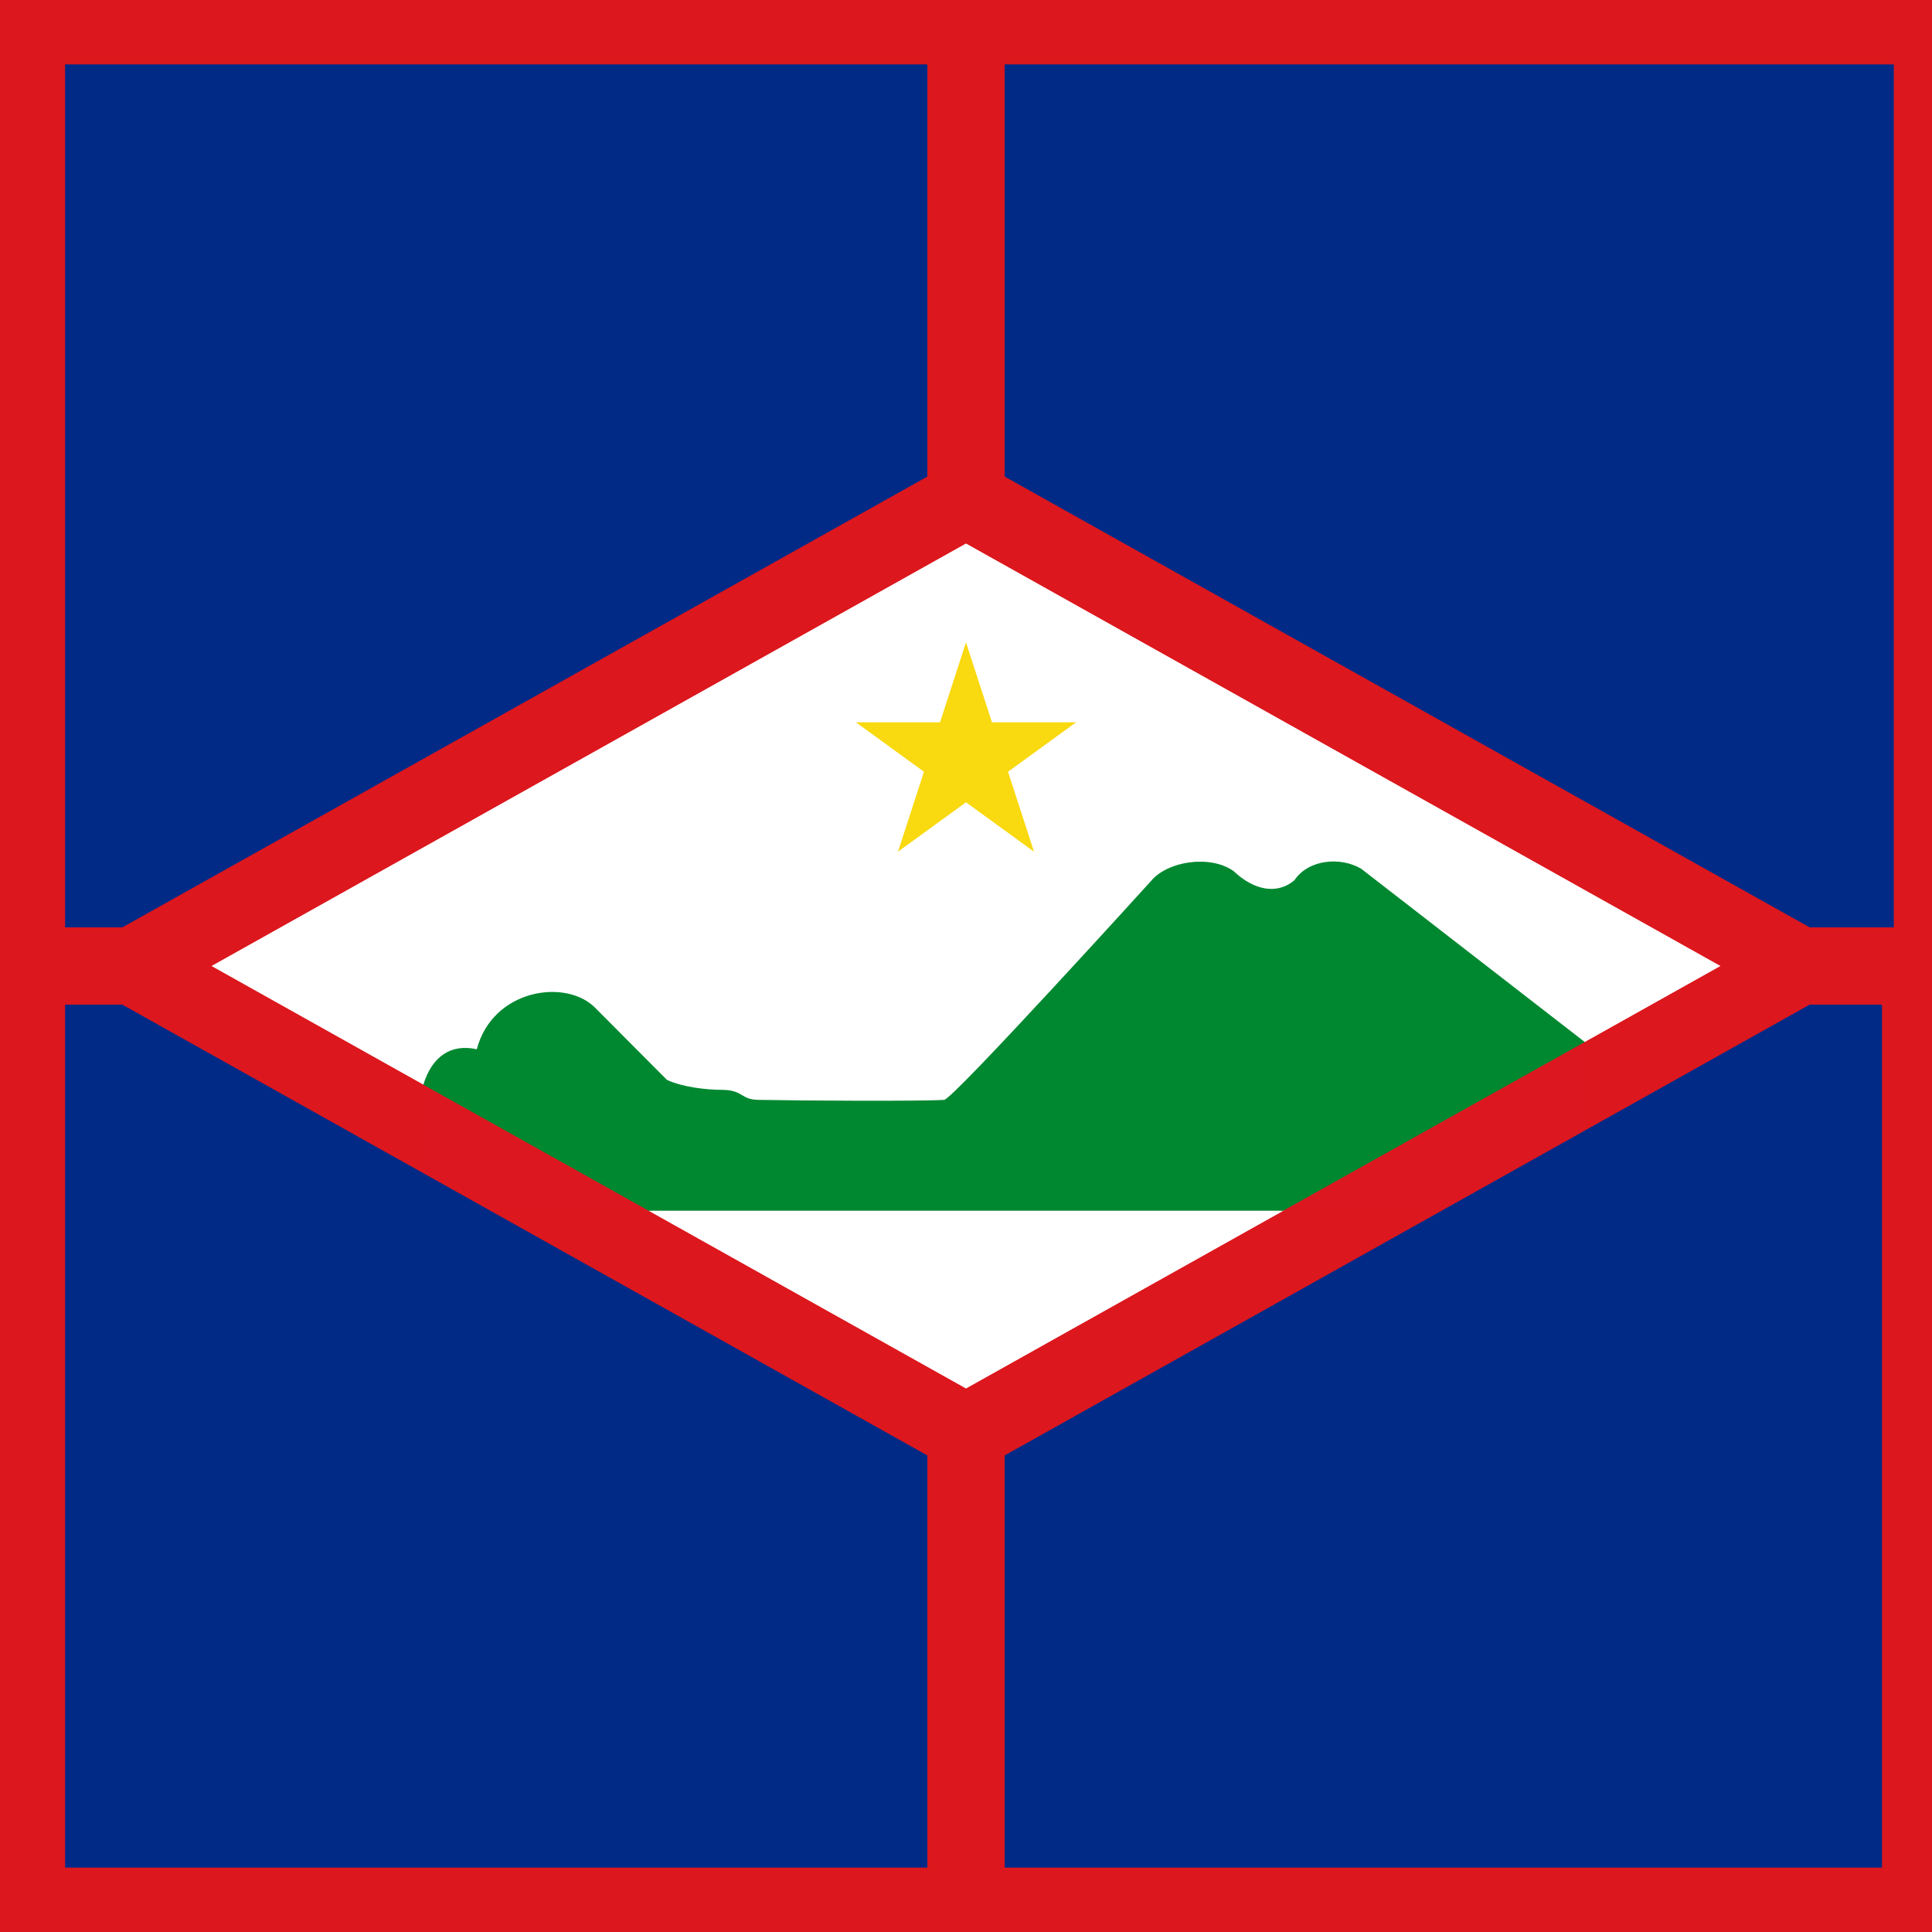
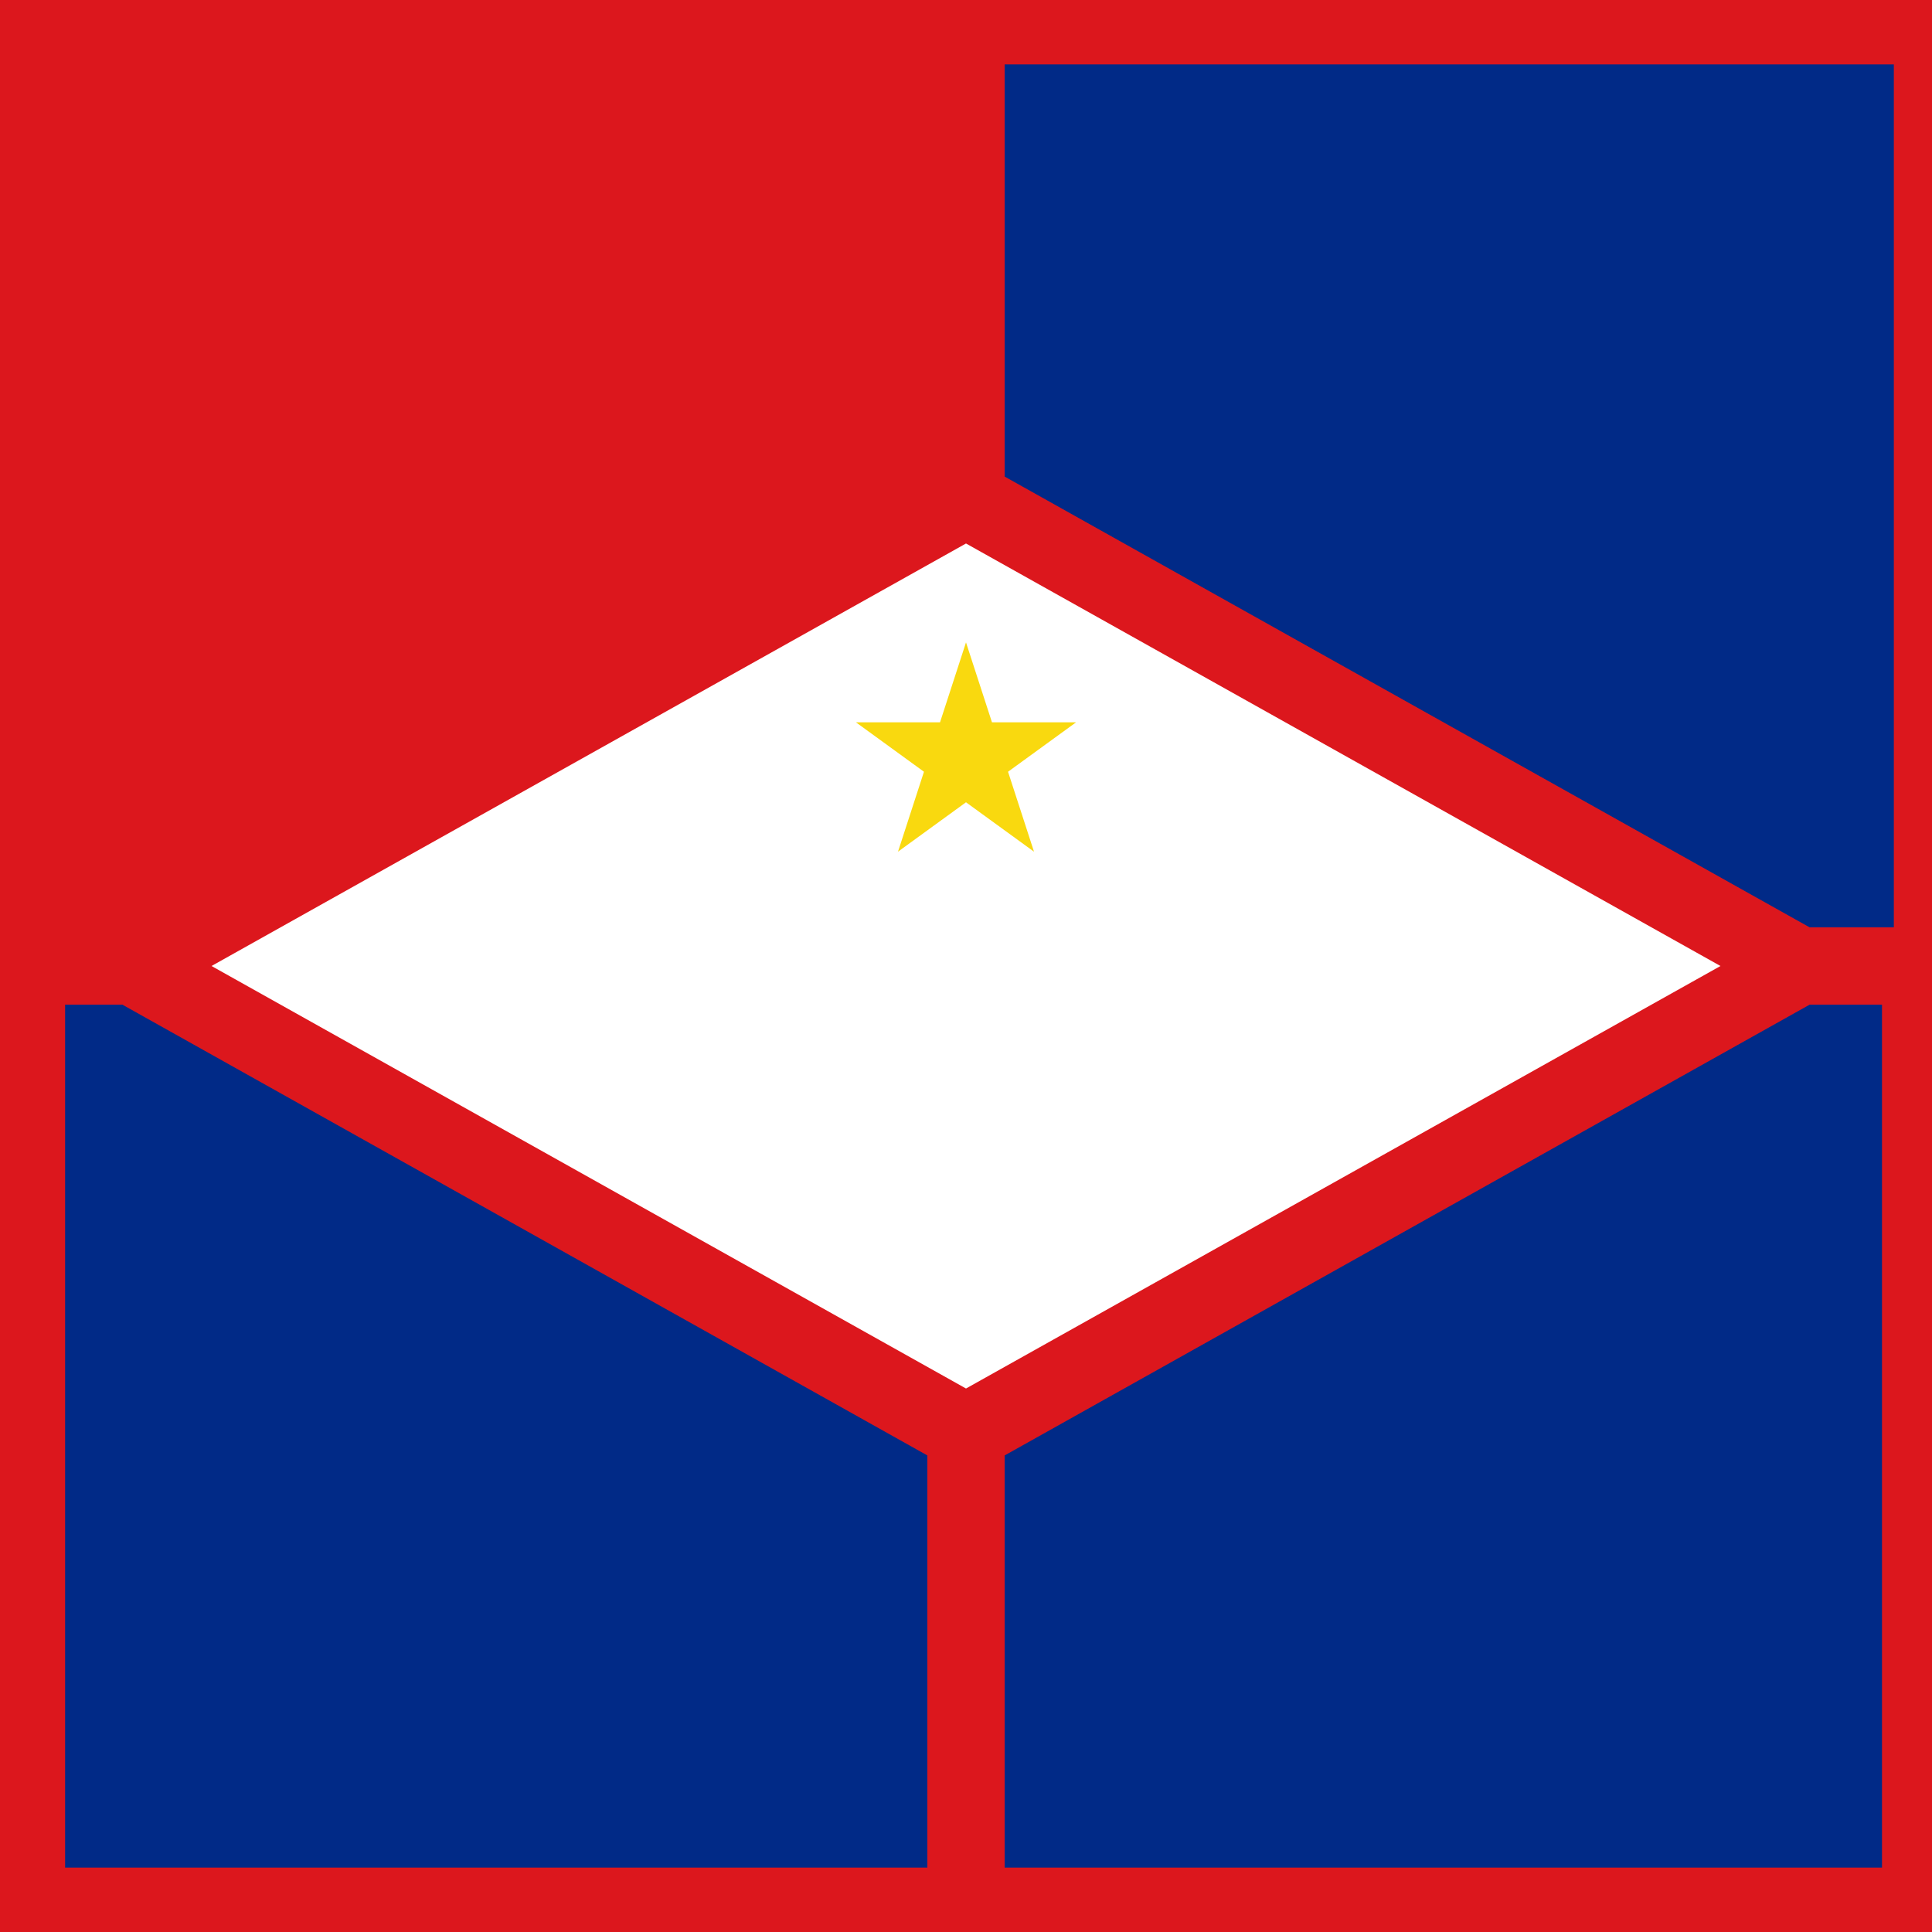
<svg xmlns="http://www.w3.org/2000/svg" width="600px" height="600px" viewBox="0 0 600 600" version="1.1">
  <rect x="0" y="0" width="600" height="600" fill="#808080" stroke="none" />
  <title>Flag_of_Sint_Eustatius</title>
  <g id="Page-1" stroke="none" stroke-width="1" fill="none" fill-rule="evenodd">
    <g id="Flag_of_Sint_Eustatius" fill-rule="nonzero">
      <polygon id="Path" fill="#DC171D" points="-6.32467169e-14 -1.29063427e-13 600 1.18655086e-13 600 600 -6.32467169e-14 600" />
      <polygon id="Path" fill="#FFFFFF" points="300 168.787 65.691 300 300 431.213 534.309 300" />
-       <polygon id="Path" fill="#DC171F" points="131.477 336.852 131.477 376 201.438 376 492.165 323.601 492.165 376 398.497 376" />
      <g id="Group" transform="translate(20.217, 20)" fill="#012A87">
-         <polygon id="Path" points="17.783 268 8.47990447e-14 268 8.47990447e-14 6.27622954e-14 267.783 0 267.783 128" />
        <polygon id="Path" points="541.783 268 567.93 268 567.93 6.27622954e-14 291.783 0 291.783 128" />
        <polygon id="Path" points="17.783 292 9.38887077e-14 292 9.38887077e-14 560 267.783 560 267.783 432" />
        <polygon id="Path" points="541.783 292 564.253 292 564.253 560 291.783 560 291.783 432" />
      </g>
      <polygon id="Path" fill="#F9D90F" points="300 199.5 308.068 224.327 334.173 224.328 313.054 239.673 321.12 264.5 300 249.157 278.88 264.5 286.946 239.673 265.827 224.328 291.932 224.327" />
-       <path d="M131.477,336.852 C134.189,328.004 140.091,324.083 148.071,325.857 C153.01,307.126 175.81,303.786 184.857,313 L207.13,335.37 C211.967,337.621 219.337,338.465 224.456,338.465 C230.785,338.565 230.077,341.47 235.366,341.571 C249.462,341.841 286.509,342.029 293.223,341.571 C295.972,341.384 357.357,273.714 357.357,273.714 C362.476,267.405 375.81,265.381 383.071,270.5 C389.857,276.929 397,277.643 402,273.357 C406.405,266.81 416.392,266.048 422.714,269.786 L492.165,323.601 L398.497,376 L201.438,376 L131.477,336.852 Z" id="Path" fill="#008830" />
    </g>
  </g>
</svg>